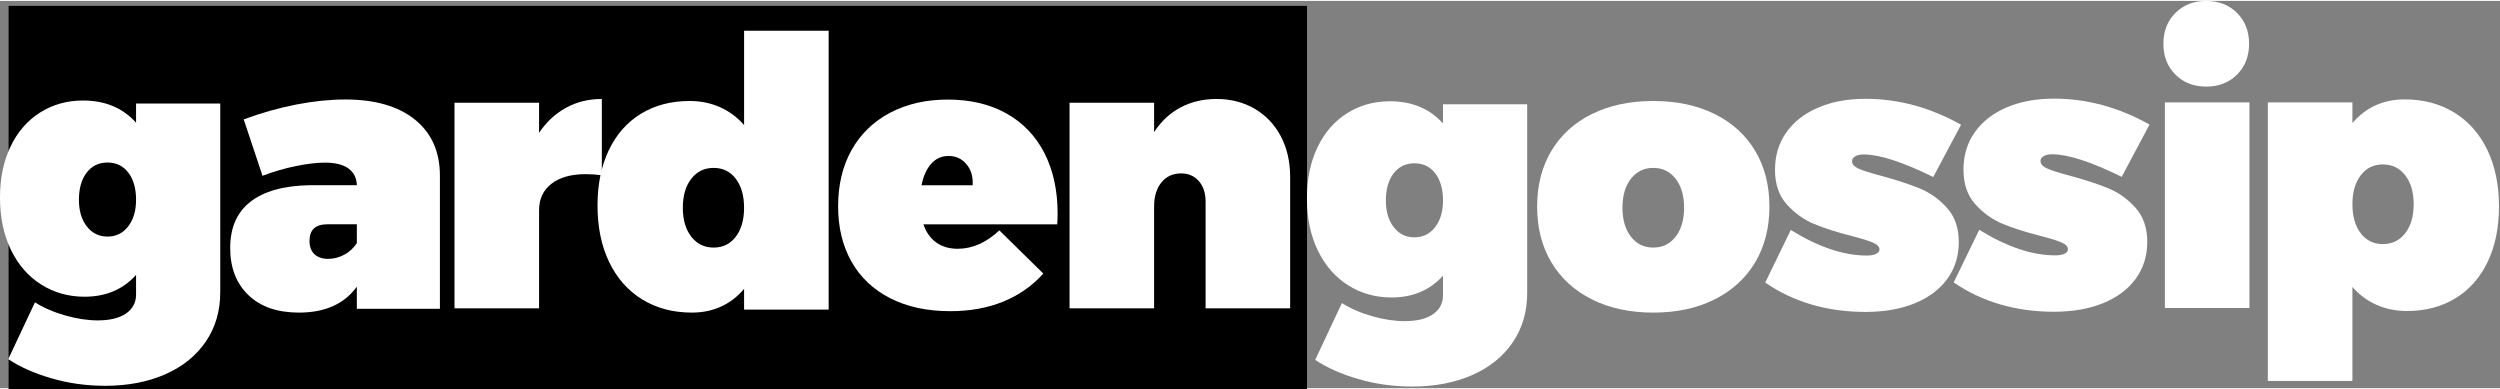
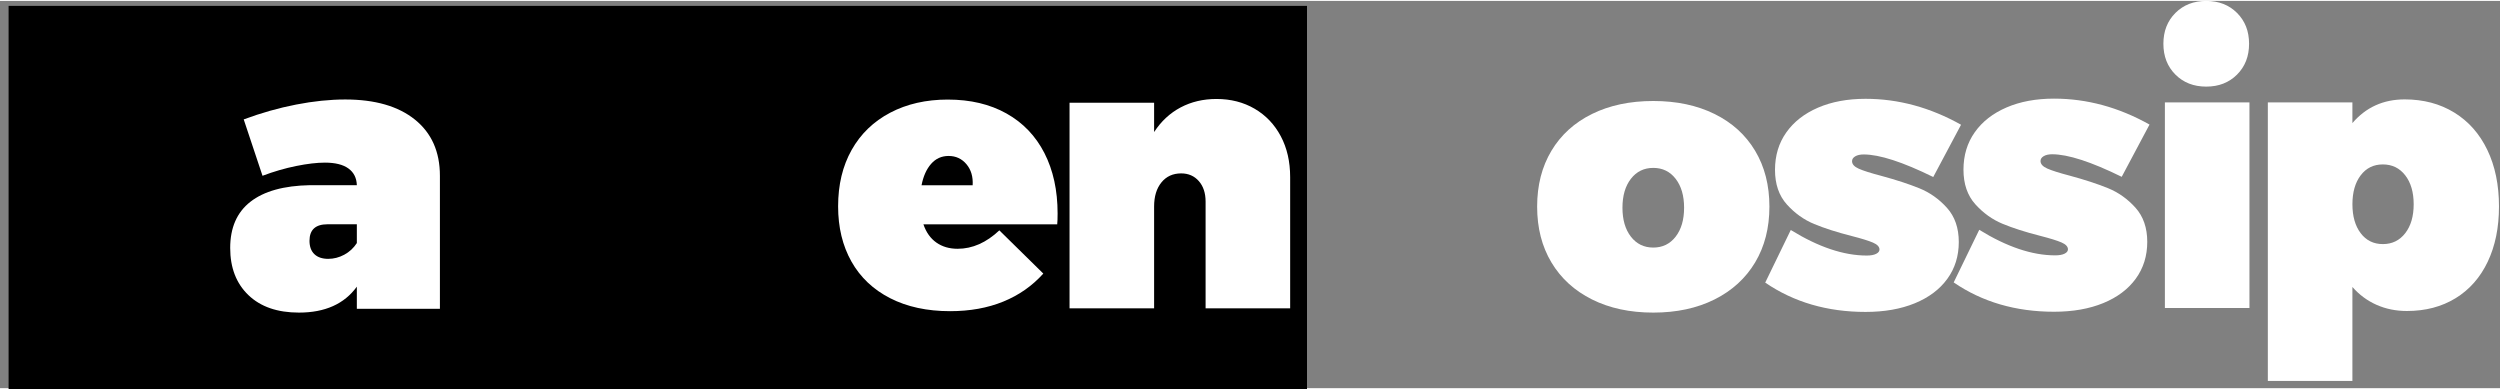
<svg xmlns="http://www.w3.org/2000/svg" xmlns:ns1="http://www.inkscape.org/namespaces/inkscape" xmlns:ns2="http://sodipodi.sourceforge.net/DTD/sodipodi-0.dtd" width="439.074" height="68.335" viewBox="0 0 439 68" id="svg2" version="1.1" ns1:version="0.48.4 r9939" ns2:docname="logo.svg">
  <rect x="0" y="0" width="439" height="68" fill="#808080" stroke="none" />
  <defs id="defs4" />
  <ns2:namedview id="base" pagecolor="#fffffffff" bordercolor="#666666" borderopacity="1.0" ns1:pageopacity="0.0" ns1:pageshadow="2" ns1:zoom="4" ns1:cx="158.55489" ns1:cy="13.964663" ns1:document-units="px" ns1:current-layer="layer1" showgrid="false" fit-margin-top="0" fit-margin-left="0" fit-margin-right="0" fit-margin-bottom="0" ns1:window-width="1600" ns1:window-height="837" ns1:window-x="-8" ns1:window-y="-8" ns1:window-maximized="1" />
  <g ns1:label="Layer 1" ns1:groupmode="layer" id="layer1" transform="translate(-143.348,-277.992)">
    <flowRoot xml:space="preserve" id="flowRoot2996" style="font-size:40px;font-style:normal;font-weight:normal;line-height:125%;letter-spacing:0px;word-spacing:0px;fill:#000000;fill-opacity:1;stroke:none;font-family:Sans" transform="translate(143.857,278.862)">
      <flowRegion id="flowRegion2998">
        <rect id="rect3000" width="228" height="71" x="1" y="0" />
      </flowRegion>
      <flowPara id="flowPara3002" />
    </flowRoot>
    <g style="font-size:40px;font-style:normal;font-weight:normal;line-height:125%;letter-spacing:0px;word-spacing:0px;fill:#ffffff;fill-opacity:1;stroke:none;font-family:Sans" id="text3004-1">
-       <path d="m 238.008,301.15 c 1.276,-1.892 2.849,-3.355 4.719,-4.389 1.87,-1.034 3.971,-1.551 6.302,-1.551 l 0,13.398 c -0.968,-0.132 -1.914,-0.197 -2.838,-0.197 -2.551,2e-5 -4.553,0.561 -6.005,1.683 -1.452,1.122 -2.178,2.673 -2.178,4.654 l 0,17.225 -14.85,0 0,-36.102 14.85,0 0,5.279 z" style="font-size:66px;font-variant:normal;font-weight:900;font-stretch:normal;text-align:start;line-height:125%;writing-mode:lr-tb;text-anchor:start;fill:#ffffff;font-family:Montserrat Black;-inkscape-font-specification:'Montserrat Black, Heavy'" id="path3017" />
-     </g>
+       </g>
    <g style="font-size:40px;font-style:normal;font-weight:normal;line-height:125%;letter-spacing:0px;word-spacing:0px;fill:#ffffff;fill-opacity:1;stroke:none;font-family:Sans" id="text3004">
-       <path d="m 182.024,296.01 0,33.131 c -4e-5,3.301 -0.847,6.194 -2.542,8.68 -1.695,2.486 -4.071,4.4 -7.128,5.742 -3.058,1.342 -6.566,2.013 -10.526,2.013 -3.301,-1e-5 -6.458,-0.44 -9.472,-1.32 -3.014,-0.88 -5.533,-2.002 -7.558,-3.367 l 4.687,-9.966 c 1.54,0.968 3.322,1.738 5.346,2.31 2.024,0.572 3.916,0.858 5.676,0.858 2.156,0 3.818,-0.407 4.984,-1.221 1.166,-0.814 1.749,-1.925 1.749,-3.333 l 0,-3.432 c -2.288,2.553 -5.303,3.829 -9.044,3.829 -2.816,0 -5.357,-0.715 -7.623,-2.145 -2.266,-1.43 -4.037,-3.465 -5.312,-6.105 -1.276,-2.64 -1.913,-5.698 -1.913,-9.175 0,-3.388 0.616,-6.369 1.848,-8.943 1.232,-2.574 2.959,-4.565 5.18,-5.973 2.222,-1.408 4.74,-2.112 7.556,-2.112 3.873,3e-5 6.975,1.298 9.307,3.893 l 0,-3.366 z m -19.801,23.364 c 1.496,2e-5 2.706,-0.594 3.631,-1.783 0.924,-1.188 1.387,-2.75 1.387,-4.685 -2e-5,-1.981 -0.451,-3.565 -1.354,-4.753 -0.902,-1.188 -2.124,-1.783 -3.664,-1.783 -1.54,2e-5 -2.761,0.594 -3.663,1.783 -0.902,1.188 -1.353,2.773 -1.353,4.753 -1e-5,1.935 0.462,3.497 1.386,4.685 0.924,1.188 2.134,1.783 3.63,1.783 z" style="font-size:66px;font-variant:normal;font-weight:900;font-stretch:normal;text-align:start;line-height:125%;writing-mode:lr-tb;text-anchor:start;fill:#ffffff;font-family:Montserrat Black;-inkscape-font-specification:'Montserrat Black, Heavy'" id="path3011" />
-     </g>
+       </g>
    <g style="font-size:40px;font-style:normal;font-weight:normal;line-height:125%;letter-spacing:0px;word-spacing:0px;fill:#ffffff;fill-opacity:1;stroke:none;font-family:Sans" id="text3004-7">
      <path d="m 203.965,295.299 c 5.235,4e-5 9.316,1.177 12.242,3.531 2.926,2.354 4.389,5.643 4.389,9.867 l 0,23.364 -14.587,0 0,-3.893 c -2.199,3.036 -5.587,4.554 -10.163,4.554 -3.784,0 -6.743,-1.023 -8.876,-3.07 -2.134,-2.046 -3.201,-4.807 -3.2,-8.282 -1e-5,-3.565 1.188,-6.271 3.563,-8.119 2.375,-1.848 5.851,-2.816 10.427,-2.904 l 8.25,0 c -0.043,-1.276 -0.537,-2.255 -1.483,-2.937 -0.946,-0.682 -2.321,-1.023 -4.126,-1.023 -1.409,2e-5 -3.092,0.198 -5.05,0.594 -1.958,0.396 -3.926,0.968 -5.906,1.716 l -3.301,-9.9 c 3.08,-1.144 6.15,-2.013 9.208,-2.607 3.058,-0.594 5.929,-0.891 8.614,-0.891 z m -2.971,27.985 c 0.968,0 1.903,-0.242 2.805,-0.726 0.902,-0.484 1.639,-1.166 2.211,-2.045 l 0,-3.301 -5.148,0 c -2.111,2e-5 -3.166,0.968 -3.166,2.904 -2e-5,1.012 0.286,1.794 0.858,2.343 0.572,0.55 1.386,0.825 2.441,0.825 z" style="font-size:66px;font-variant:normal;font-weight:900;font-stretch:normal;text-align:start;line-height:125%;writing-mode:lr-tb;text-anchor:start;fill:#ffffff;font-family:Montserrat Black;-inkscape-font-specification:'Montserrat Black, Heavy'" id="path3014" />
    </g>
    <g style="font-size:40px;font-style:normal;font-weight:normal;line-height:125%;letter-spacing:0px;word-spacing:0px;fill:#ffffff;fill-opacity:1;stroke:none;font-family:Sans" id="text3004-9">
-       <path d="m 288.859,283.222 0,48.972 -14.85,0 0,-3.63 c -2.375,2.771 -5.434,4.157 -9.175,4.157 -3.299,0 -6.203,-0.77 -8.711,-2.31 -2.508,-1.54 -4.444,-3.729 -5.808,-6.567 -1.364,-2.838 -2.045,-6.149 -2.045,-9.933 -1e-5,-3.695 0.66,-6.929 1.98,-9.701 1.32,-2.772 3.201,-4.906 5.643,-6.402 2.442,-1.496 5.291,-2.244 8.547,-2.244 1.935,4e-5 3.716,0.363 5.345,1.089 1.628,0.726 3.036,1.771 4.225,3.135 l 0,-16.566 z m -20.196,38.082 c 1.627,10e-6 2.925,-0.638 3.893,-1.913 0.968,-1.276 1.452,-2.97 1.452,-5.082 -3e-5,-2.112 -0.484,-3.806 -1.452,-5.083 -0.968,-1.276 -2.266,-1.914 -3.893,-1.914 -1.629,2e-5 -2.938,0.638 -3.928,1.914 -0.99,1.276 -1.484,2.971 -1.484,5.083 -2e-5,2.112 0.495,3.806 1.484,5.082 0.99,1.276 2.299,1.913 3.928,1.913 z" style="font-size:66px;font-variant:normal;font-weight:900;font-stretch:normal;text-align:start;line-height:125%;writing-mode:lr-tb;text-anchor:start;fill:#ffffff;font-family:Montserrat Black;-inkscape-font-specification:'Montserrat Black, Heavy'" id="path3020" />
-     </g>
+       </g>
    <g style="font-size:40px;font-style:normal;font-weight:normal;line-height:125%;letter-spacing:0px;word-spacing:0px;fill:#ffffff;fill-opacity:1;stroke:none;font-family:Sans" id="text3004-79">
      <path d="m 309.791,295.315 c 3.96,4e-5 7.392,0.814 10.295,2.442 2.904,1.628 5.126,3.949 6.666,6.963 1.54,3.014 2.31,6.544 2.31,10.591 -4e-5,0.837 -0.022,1.475 -0.067,1.915 l -23.495,0 c 0.483,1.407 1.242,2.474 2.276,3.2 1.034,0.726 2.277,1.09 3.73,1.09 2.596,1e-5 5.037,-1.078 7.325,-3.235 l 7.722,7.589 c -1.936,2.156 -4.279,3.796 -7.029,4.918 -2.75,1.122 -5.863,1.683 -9.34,1.683 -4.047,0 -7.556,-0.759 -10.526,-2.277 -2.97,-1.518 -5.236,-3.663 -6.798,-6.435 -1.562,-2.772 -2.342,-6.006 -2.342,-9.701 -1e-5,-3.784 0.792,-7.084 2.376,-9.9 1.584,-2.816 3.839,-4.994 6.765,-6.534 2.926,-1.54 6.303,-2.31 10.131,-2.31 z m 4.355,15.048 c 0.089,-1.496 -0.274,-2.728 -1.088,-3.696 -0.814,-0.968 -1.859,-1.452 -3.136,-1.452 -1.231,3e-5 -2.254,0.462 -3.069,1.386 -0.814,0.924 -1.375,2.178 -1.683,3.762 l 8.975,0 z" style="font-size:66px;font-variant:normal;font-weight:900;font-stretch:normal;text-align:start;line-height:125%;writing-mode:lr-tb;text-anchor:start;fill:#ffffff;font-family:Montserrat Black;-inkscape-font-specification:'Montserrat Black, Heavy'" id="path3023" />
    </g>
    <g style="font-size:40px;font-style:normal;font-weight:normal;line-height:125%;letter-spacing:0px;word-spacing:0px;fill:#ffffff;fill-opacity:1;stroke:none;font-family:Sans" id="text3004-4">
      <path d="m 356.965,295.21 c 2.507,4e-5 4.74,0.572 6.698,1.716 1.958,1.144 3.487,2.75 4.587,4.818 1.1,2.068 1.65,4.466 1.65,7.195 l 0,23.034 -14.85,0 0,-18.744 c -2e-5,-1.496 -0.396,-2.695 -1.187,-3.597 -0.792,-0.902 -1.826,-1.353 -3.103,-1.354 -1.452,2e-5 -2.606,0.528 -3.464,1.584 -0.858,1.056 -1.287,2.464 -1.287,4.225 l 0,17.886 -14.85,0 0,-36.102 14.85,0 0,5.148 c 1.233,-1.892 2.784,-3.333 4.654,-4.323 1.87,-0.99 3.971,-1.485 6.303,-1.485 z" style="font-size:66px;font-variant:normal;font-weight:900;font-stretch:normal;text-align:start;line-height:125%;writing-mode:lr-tb;text-anchor:start;fill:#ffffff;font-family:Montserrat Black;-inkscape-font-specification:'Montserrat Black, Heavy'" id="path3026" />
    </g>
    <g style="font-size:40px;font-style:normal;font-weight:normal;line-height:125%;letter-spacing:0px;word-spacing:0px;fill:#ffffff;fill-opacity:1;stroke:none;font-family:Sans" id="text3004-4-3">
-       <path d="m 411.523,296.142 0,33.131 c -4e-5,3.301 -0.847,6.194 -2.542,8.68 -1.695,2.486 -4.071,4.4 -7.128,5.742 -3.058,1.342 -6.566,2.013 -10.526,2.013 -3.301,-1e-5 -6.458,-0.44 -9.472,-1.32 -3.014,-0.88 -5.533,-2.002 -7.558,-3.367 l 4.687,-9.966 c 1.54,0.968 3.322,1.738 5.346,2.31 2.024,0.572 3.916,0.858 5.676,0.858 2.156,0 3.818,-0.407 4.984,-1.221 1.166,-0.814 1.749,-1.925 1.749,-3.333 l 0,-3.432 c -2.288,2.553 -5.303,3.829 -9.044,3.829 -2.816,0 -5.357,-0.715 -7.623,-2.145 -2.266,-1.43 -4.037,-3.465 -5.312,-6.105 -1.276,-2.64 -1.913,-5.698 -1.913,-9.175 0,-3.388 0.616,-6.369 1.848,-8.943 1.232,-2.574 2.959,-4.565 5.18,-5.973 2.222,-1.408 4.74,-2.112 7.556,-2.112 3.873,4e-5 6.975,1.298 9.307,3.893 l 0,-3.366 z m -19.801,23.364 c 1.496,1e-5 2.706,-0.594 3.631,-1.783 0.924,-1.188 1.387,-2.75 1.387,-4.685 -3e-5,-1.981 -0.451,-3.565 -1.354,-4.753 -0.902,-1.188 -2.124,-1.782 -3.664,-1.783 -1.54,3e-5 -2.761,0.594 -3.663,1.783 -0.902,1.188 -1.353,2.773 -1.353,4.753 -2e-5,1.935 0.462,3.497 1.386,4.685 0.924,1.188 2.134,1.783 3.63,1.783 z" style="font-size:66px;font-variant:normal;font-weight:900;font-stretch:normal;text-align:start;line-height:125%;writing-mode:lr-tb;text-anchor:start;fill:#ffffff;font-family:Montserrat Black;-inkscape-font-specification:'Montserrat Black, Heavy'" id="path3029" />
-     </g>
+       </g>
    <g style="font-size:40px;font-style:normal;font-weight:normal;line-height:125%;letter-spacing:0px;word-spacing:0px;fill:#ffffff;fill-opacity:1;stroke:none;font-family:Sans" id="text3004-4-3-4">
      <path d="m 433.663,295.565 c 4.091,4e-5 7.677,0.759 10.758,2.277 3.08,1.518 5.456,3.674 7.128,6.467 1.672,2.794 2.508,6.061 2.508,9.802 -4e-5,3.74 -0.836,7.006 -2.508,9.8 -1.672,2.794 -4.048,4.961 -7.128,6.501 -3.08,1.54 -6.666,2.31 -10.758,2.31 -4.093,0 -7.679,-0.77 -10.759,-2.31 -3.08,-1.54 -5.455,-3.707 -7.127,-6.501 -1.672,-2.794 -2.508,-6.06 -2.508,-9.8 -1e-5,-3.741 0.836,-7.008 2.508,-9.802 1.672,-2.794 4.047,-4.949 7.127,-6.467 3.08,-1.518 6.666,-2.277 10.759,-2.277 z m 0,11.747 c -1.629,2e-5 -2.938,0.638 -3.928,1.914 -0.99,1.276 -1.484,2.971 -1.484,5.083 -2e-5,2.112 0.495,3.806 1.484,5.082 0.99,1.276 2.299,1.913 3.928,1.913 1.627,10e-6 2.936,-0.638 3.927,-1.913 0.99,-1.276 1.485,-2.97 1.485,-5.082 -3e-5,-2.112 -0.495,-3.806 -1.485,-5.083 -0.99,-1.276 -2.299,-1.914 -3.927,-1.914 z" style="font-size:66px;font-variant:normal;font-weight:900;font-stretch:normal;text-align:start;line-height:125%;writing-mode:lr-tb;text-anchor:start;fill:#ffffff;font-family:Montserrat Black;-inkscape-font-specification:'Montserrat Black, Heavy'" id="path3032" />
    </g>
    <g style="font-size:40px;font-style:normal;font-weight:normal;line-height:125%;letter-spacing:0px;word-spacing:0px;fill:#ffffff;fill-opacity:1;stroke:none;font-family:Sans" id="text3004-4-3-1">
      <path d="m 482.823,308.911 c -5.368,-2.64 -9.439,-3.96 -12.212,-3.96 -0.615,2e-5 -1.109,0.11 -1.483,0.33 -0.374,0.22 -0.561,0.506 -0.561,0.858 -2e-5,0.528 0.396,0.967 1.187,1.319 0.792,0.352 2.112,0.77 3.961,1.255 2.596,0.704 4.817,1.429 6.665,2.177 1.848,0.748 3.465,1.892 4.851,3.432 1.386,1.54 2.08,3.542 2.08,6.006 -3e-5,2.464 -0.671,4.62 -2.013,6.467 -1.342,1.848 -3.245,3.278 -5.709,4.29 -2.464,1.012 -5.346,1.519 -8.647,1.519 -6.731,-10e-6 -12.605,-1.716 -17.622,-5.148 l 4.488,-9.241 c 4.841,2.992 9.285,4.488 13.334,4.488 0.704,10e-6 1.253,-0.099 1.65,-0.296 0.396,-0.197 0.594,-0.45 0.594,-0.759 -2e-5,-0.483 -0.385,-0.89 -1.155,-1.221 -0.77,-0.33 -2.013,-0.715 -3.729,-1.154 -2.596,-0.661 -4.795,-1.365 -6.599,-2.113 -1.804,-0.748 -3.399,-1.892 -4.786,-3.432 -1.386,-1.54 -2.08,-3.564 -2.08,-6.073 0,-2.507 0.66,-4.696 1.98,-6.566 1.32,-1.87 3.179,-3.323 5.577,-4.357 2.398,-1.034 5.181,-1.551 8.349,-1.551 5.764,4e-5 11.352,1.518 16.764,4.554 l -4.882,9.175 z" style="font-size:66px;font-variant:normal;font-weight:900;font-stretch:normal;text-align:start;line-height:125%;writing-mode:lr-tb;text-anchor:start;fill:#ffffff;font-family:Montserrat Black;-inkscape-font-specification:'Montserrat Black, Heavy'" id="path3035" />
    </g>
    <g style="font-size:40px;font-style:normal;font-weight:normal;line-height:125%;letter-spacing:0px;word-spacing:0px;fill:#ffffff;fill-opacity:1;stroke:none;font-family:Sans" id="text3004-4-3-1-8">
      <path d="m 515.918,308.879 c -5.368,-2.64 -9.439,-3.96 -12.212,-3.96 -0.615,3e-5 -1.109,0.11 -1.483,0.33 -0.374,0.22 -0.561,0.506 -0.561,0.858 -2e-5,0.528 0.396,0.967 1.187,1.319 0.792,0.352 2.112,0.77 3.961,1.255 2.596,0.704 4.817,1.429 6.665,2.177 1.848,0.748 3.465,1.892 4.851,3.432 1.386,1.54 2.08,3.542 2.08,6.006 -3e-5,2.464 -0.671,4.62 -2.013,6.467 -1.342,1.848 -3.245,3.278 -5.709,4.29 -2.464,1.012 -5.346,1.519 -8.647,1.519 -6.731,0 -12.605,-1.716 -17.622,-5.148 l 4.488,-9.241 c 4.841,2.992 9.285,4.488 13.334,4.488 0.704,10e-6 1.253,-0.099 1.65,-0.296 0.396,-0.197 0.594,-0.45 0.594,-0.759 -2e-5,-0.483 -0.385,-0.89 -1.155,-1.221 -0.77,-0.33 -2.013,-0.715 -3.729,-1.154 -2.596,-0.661 -4.795,-1.365 -6.599,-2.113 -1.804,-0.748 -3.399,-1.892 -4.786,-3.432 -1.386,-1.54 -2.08,-3.564 -2.08,-6.073 0,-2.507 0.66,-4.696 1.98,-6.566 1.32,-1.87 3.179,-3.323 5.577,-4.357 2.398,-1.034 5.181,-1.551 8.349,-1.551 5.765,4e-5 11.352,1.518 16.764,4.554 l -4.882,9.175 z" style="font-size:66px;font-variant:normal;font-weight:900;font-stretch:normal;text-align:start;line-height:125%;writing-mode:lr-tb;text-anchor:start;fill:#ffffff;font-family:Montserrat Black;-inkscape-font-specification:'Montserrat Black, Heavy'" id="path3038" />
    </g>
    <g style="font-size:40px;font-style:normal;font-weight:normal;line-height:125%;letter-spacing:0px;word-spacing:0px;fill:#ffffff;fill-opacity:1;stroke:none;font-family:Sans" id="text3004-4-3-1-4">
      <path d="m 523.502,295.811 14.85,0 0,36.102 -14.85,0 z m 7.259,-17.819 c 2.201,6e-5 4.005,0.704 5.413,2.112 1.408,1.408 2.112,3.212 2.112,5.411 -1e-5,2.2 -0.704,4.004 -2.112,5.412 -1.408,1.409 -3.212,2.113 -5.413,2.113 -2.199,4e-5 -4.003,-0.704 -5.411,-2.113 -1.408,-1.409 -2.112,-3.213 -2.112,-5.412 0,-2.199 0.704,-4.003 2.112,-5.411 1.408,-1.408 3.212,-2.112 5.411,-2.112 z" style="font-size:66px;font-variant:normal;font-weight:900;font-stretch:normal;text-align:start;line-height:125%;writing-mode:lr-tb;text-anchor:start;fill:#ffffff;font-family:Montserrat Black;-inkscape-font-specification:'Montserrat Black, Heavy'" id="path3041" />
    </g>
    <g style="font-size:40px;font-style:normal;font-weight:normal;line-height:125%;letter-spacing:0px;word-spacing:0px;fill:#ffffff;fill-opacity:1;stroke:none;font-family:Sans" id="text3004-4-3-1-7">
      <path d="m 565.607,295.284 c 3.299,4e-5 6.203,0.77 8.711,2.31 2.508,1.54 4.444,3.729 5.808,6.567 1.364,2.838 2.045,6.149 2.045,9.933 -5e-5,3.695 -0.66,6.929 -1.98,9.701 -1.32,2.772 -3.201,4.906 -5.643,6.402 -2.442,1.496 -5.291,2.244 -8.547,2.244 -1.936,0 -3.718,-0.363 -5.346,-1.089 -1.627,-0.726 -3.035,-1.771 -4.224,-3.135 l 0,16.5 -14.85,0 0,-48.906 14.85,0 0,3.63 c 2.375,-2.771 5.434,-4.157 9.175,-4.157 z m -3.829,25.409 c 1.629,10e-6 2.938,-0.638 3.928,-1.913 0.99,-1.276 1.484,-2.97 1.484,-5.082 -3e-5,-2.112 -0.495,-3.806 -1.484,-5.082 -0.99,-1.276 -2.299,-1.913 -3.928,-1.913 -1.627,3e-5 -2.925,0.638 -3.893,1.913 -0.968,1.276 -1.452,2.97 -1.452,5.082 -2e-5,2.112 0.484,3.806 1.452,5.082 0.968,1.276 2.266,1.913 3.893,1.913 z" style="font-size:66px;font-variant:normal;font-weight:900;font-stretch:normal;text-align:start;line-height:125%;writing-mode:lr-tb;text-anchor:start;fill:#ffffff;font-family:Montserrat Black;-inkscape-font-specification:'Montserrat Black, Heavy'" id="path3044" />
    </g>
  </g>
</svg>